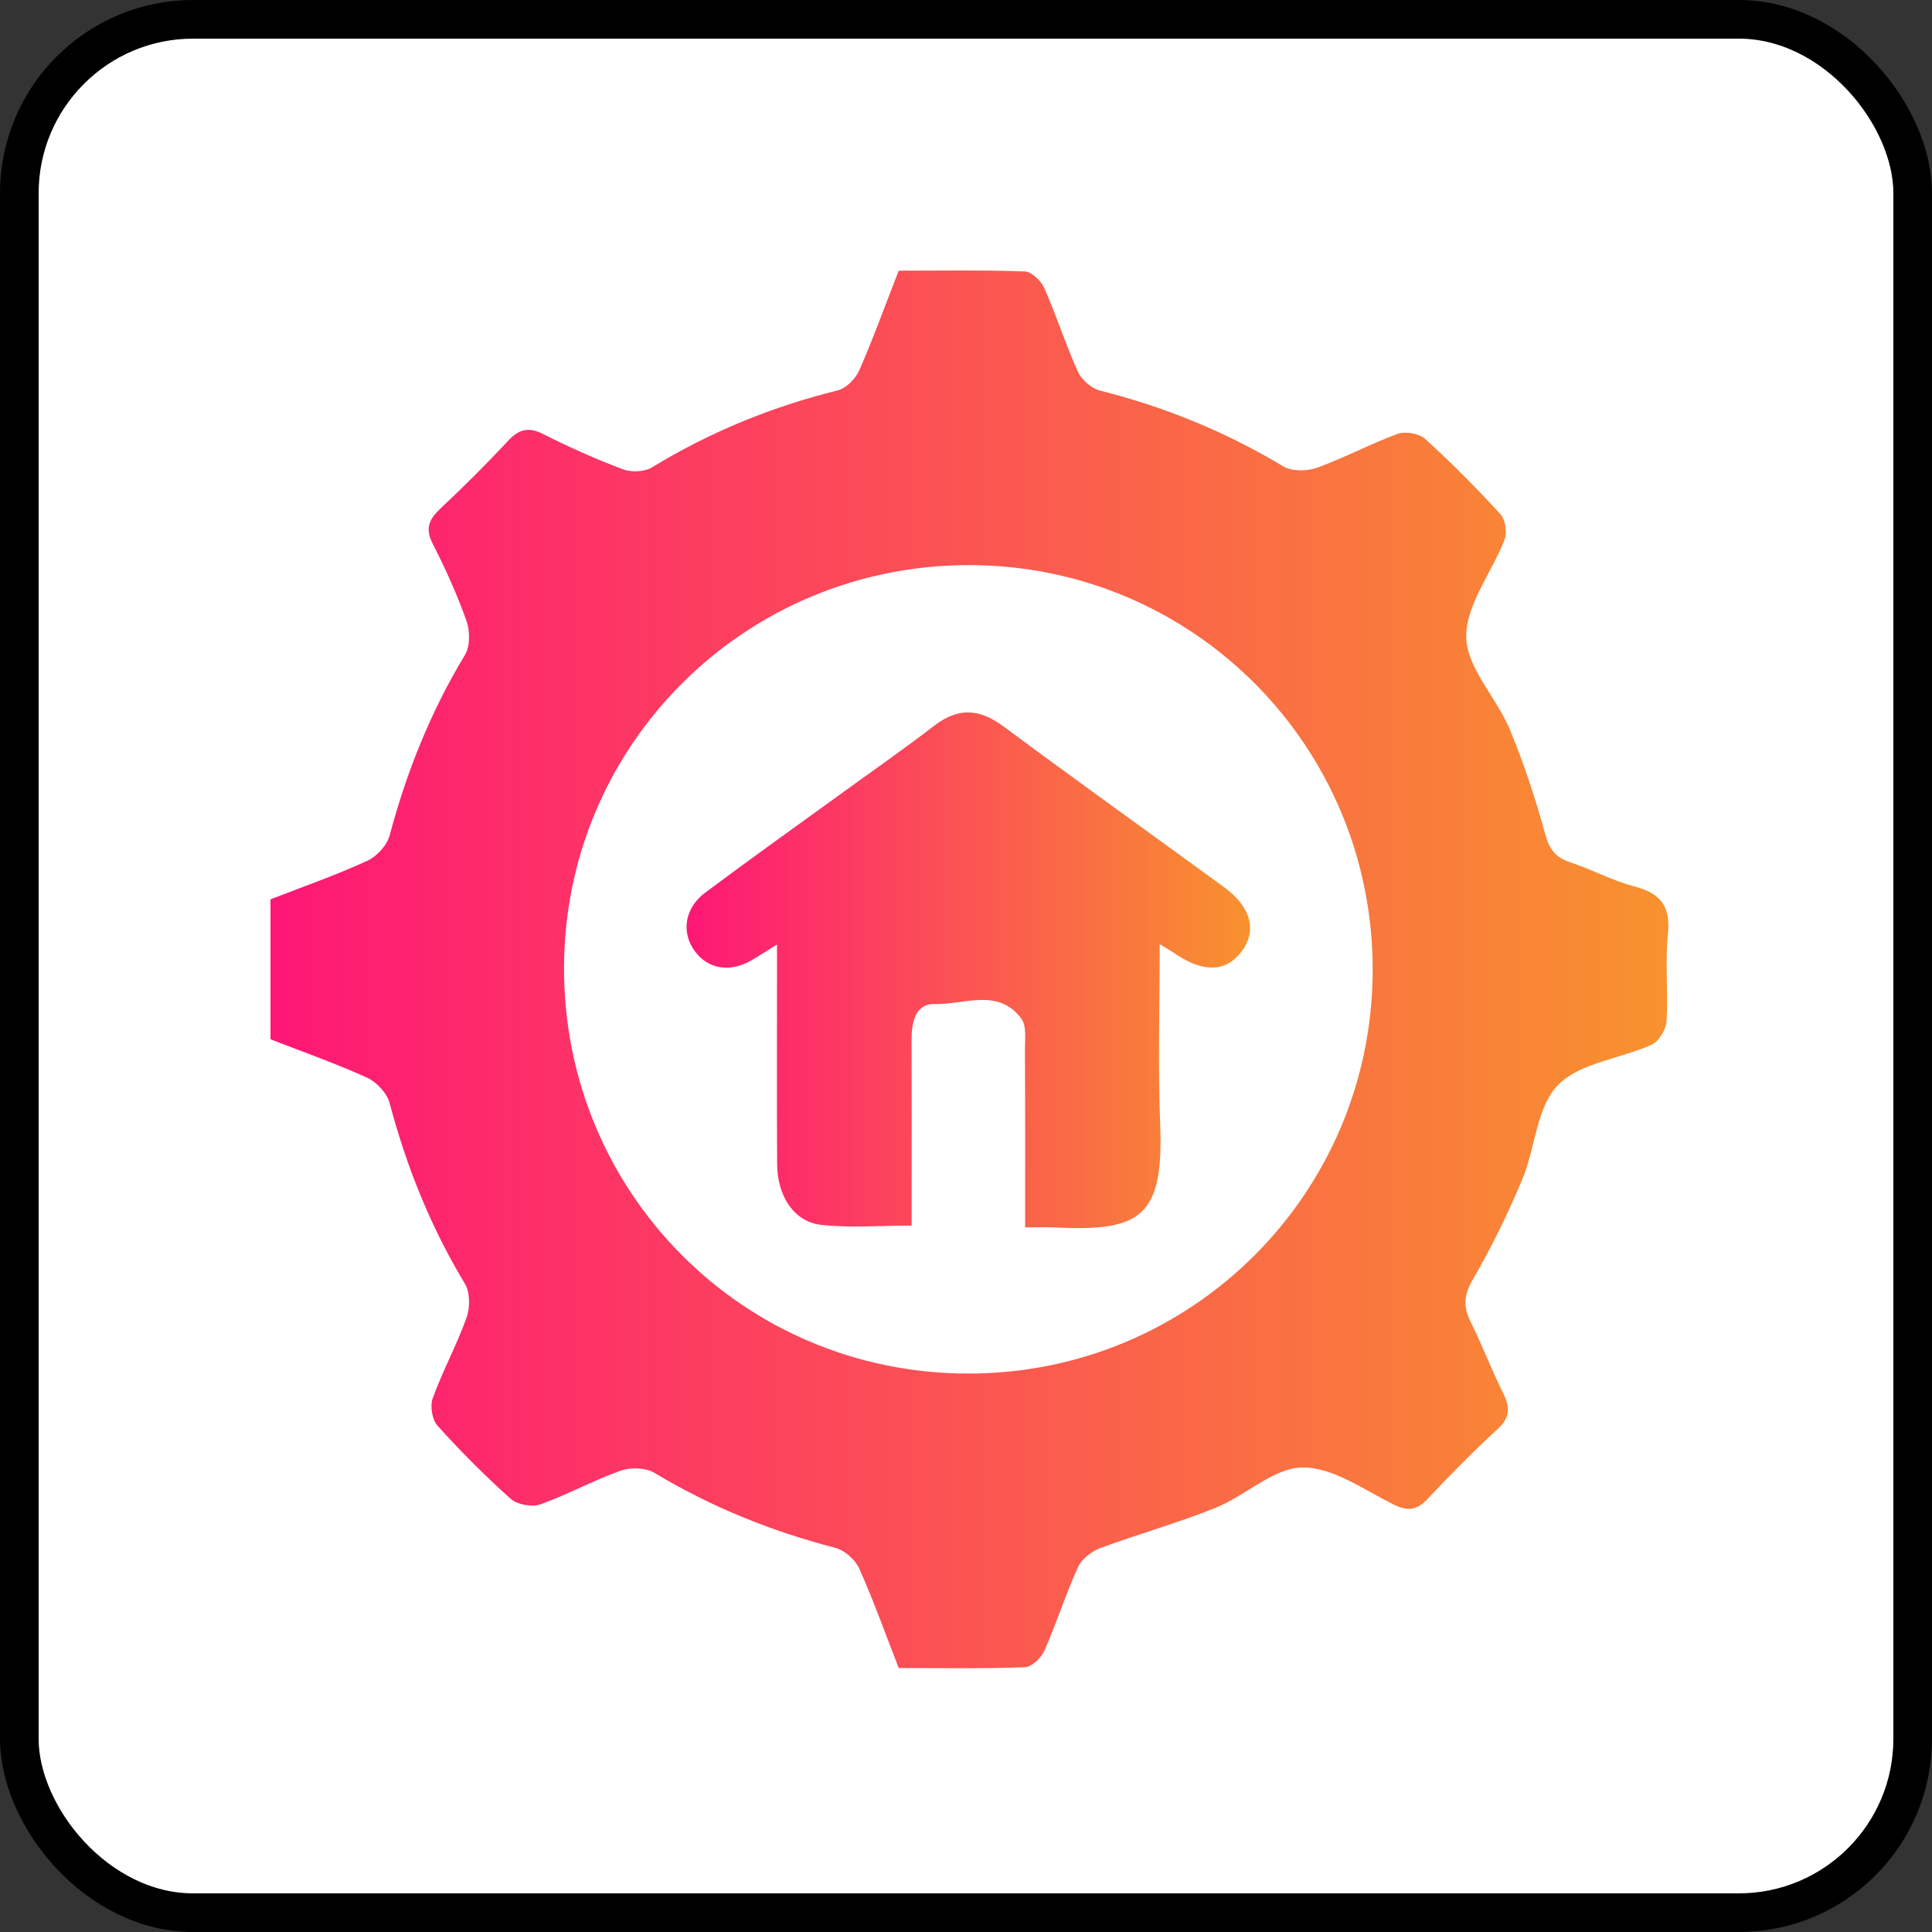
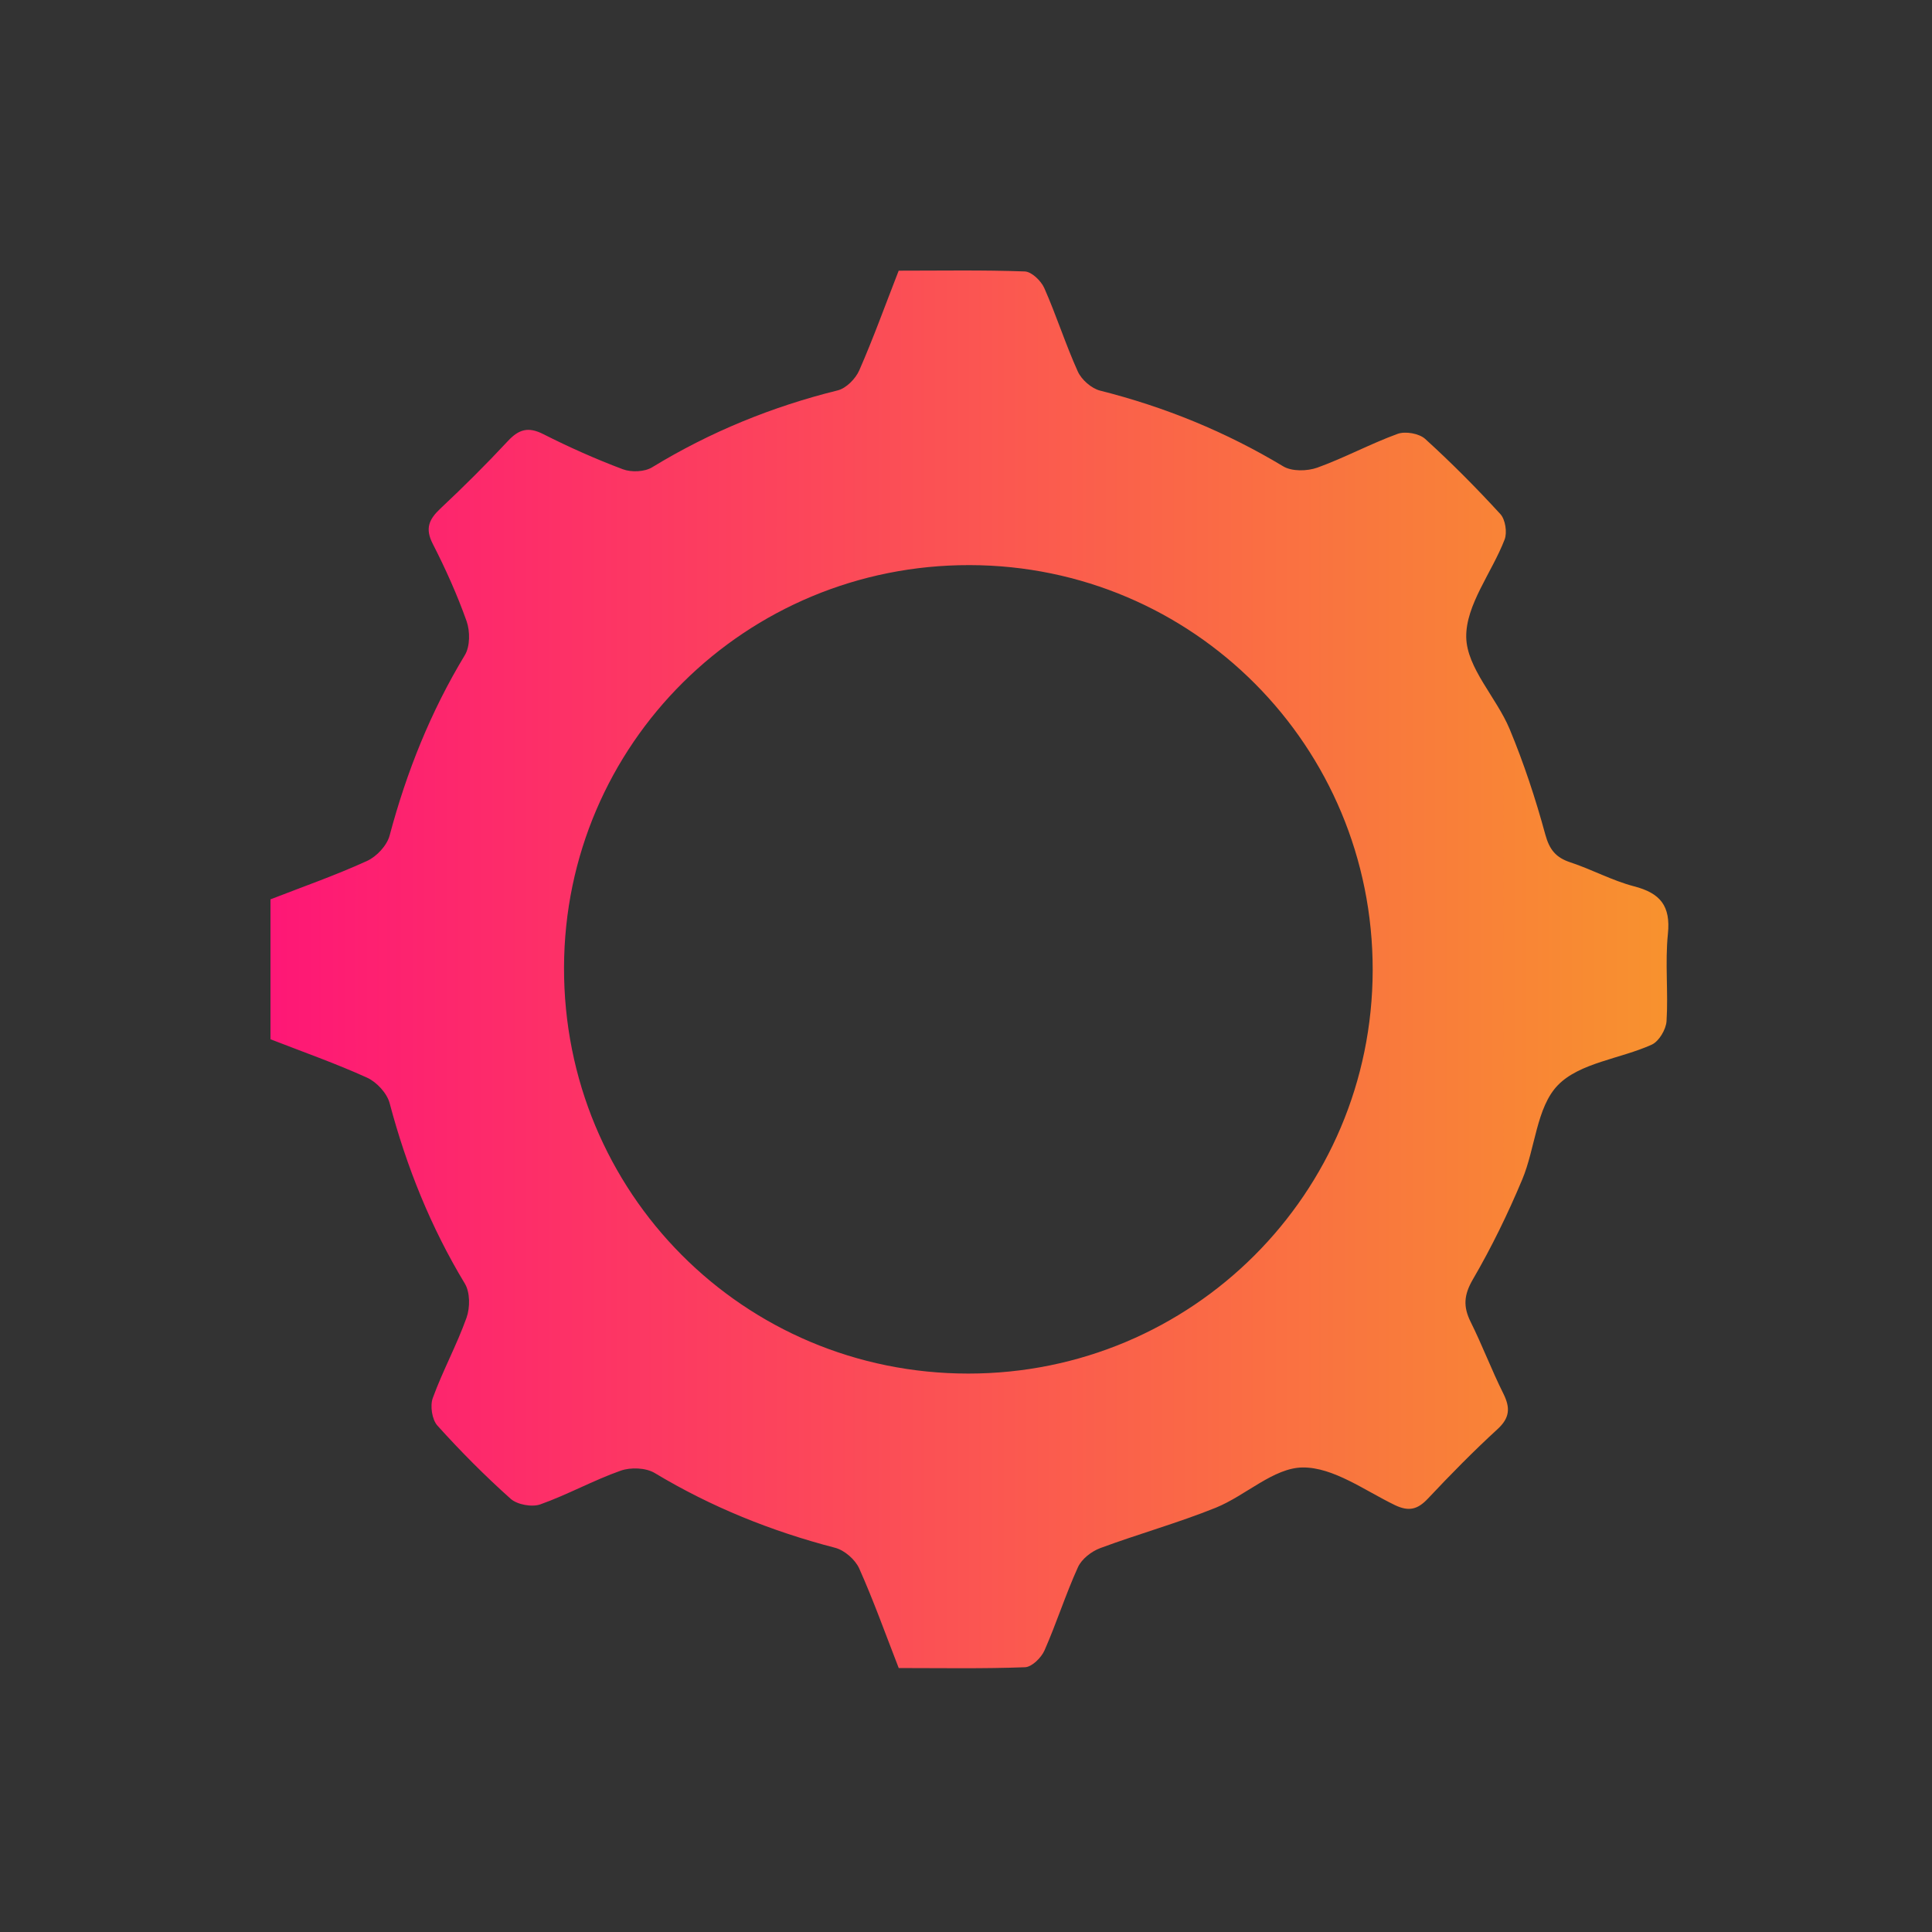
<svg xmlns="http://www.w3.org/2000/svg" width="50" height="50" viewBox="0 0 50 50" fill="none">
  <rect x="0" y="0" width="50" height="50" fill="#333333" stroke="none" />
-   <rect x="0.5" y="0.5" width="49" height="49" rx="4.5" fill="white" stroke="black" />
  <path d="M23.259 43.169C22.917 42.291 22.609 41.426 22.237 40.593C22.134 40.363 21.858 40.122 21.617 40.058C19.966 39.629 18.407 39.002 16.943 38.121C16.714 37.984 16.323 37.969 16.063 38.061C15.355 38.311 14.692 38.681 13.984 38.933C13.767 39.01 13.387 38.941 13.216 38.789C12.55 38.194 11.917 37.557 11.32 36.894C11.18 36.738 11.126 36.382 11.201 36.179C11.458 35.474 11.822 34.808 12.074 34.102C12.167 33.84 12.167 33.447 12.031 33.221C11.147 31.758 10.522 30.199 10.084 28.551C10.016 28.292 9.749 28.004 9.502 27.891C8.692 27.523 7.847 27.226 7 26.896C7 25.683 7 24.49 7 23.275C7.846 22.946 8.689 22.651 9.499 22.281C9.748 22.168 10.015 21.881 10.083 21.624C10.522 19.977 11.145 18.418 12.03 16.955C12.167 16.729 12.167 16.335 12.075 16.075C11.832 15.39 11.531 14.722 11.2 14.075C10.996 13.678 11.101 13.441 11.396 13.163C11.996 12.6 12.582 12.018 13.143 11.415C13.427 11.11 13.671 11.038 14.058 11.234C14.728 11.573 15.418 11.881 16.121 12.145C16.341 12.227 16.683 12.213 16.878 12.093C18.377 11.179 19.976 10.525 21.68 10.103C21.899 10.049 22.142 9.802 22.237 9.586C22.604 8.749 22.914 7.886 23.258 7.005C24.359 7.005 25.441 6.985 26.521 7.025C26.699 7.032 26.943 7.268 27.026 7.455C27.34 8.164 27.574 8.907 27.893 9.613C27.989 9.826 28.245 10.052 28.47 10.109C30.147 10.532 31.724 11.175 33.21 12.069C33.435 12.204 33.828 12.196 34.091 12.103C34.797 11.848 35.464 11.486 36.168 11.229C36.37 11.155 36.725 11.217 36.882 11.358C37.561 11.974 38.209 12.628 38.829 13.304C38.959 13.445 39.01 13.78 38.939 13.964C38.61 14.818 37.932 15.655 37.946 16.49C37.96 17.287 38.726 18.049 39.068 18.865C39.437 19.751 39.74 20.67 39.992 21.596C40.101 21.992 40.266 22.194 40.642 22.318C41.198 22.501 41.725 22.791 42.29 22.938C42.969 23.114 43.24 23.445 43.165 24.171C43.089 24.916 43.177 25.677 43.13 26.427C43.116 26.643 42.934 26.951 42.746 27.036C41.934 27.403 40.882 27.502 40.317 28.085C39.762 28.657 39.735 29.716 39.395 30.526C39.024 31.412 38.6 32.283 38.117 33.112C37.884 33.513 37.864 33.814 38.059 34.208C38.363 34.818 38.603 35.459 38.907 36.067C39.09 36.436 39.076 36.693 38.754 36.988C38.13 37.56 37.535 38.166 36.955 38.783C36.69 39.065 36.462 39.126 36.098 38.951C35.316 38.572 34.506 37.971 33.713 37.978C32.963 37.985 32.239 38.705 31.466 39.019C30.489 39.413 29.467 39.697 28.477 40.064C28.249 40.148 27.994 40.346 27.898 40.558C27.577 41.263 27.343 42.007 27.031 42.714C26.947 42.902 26.706 43.141 26.528 43.148C25.446 43.189 24.363 43.169 23.259 43.169ZM35.525 25.105C35.532 19.311 30.88 14.637 25.098 14.625C19.299 14.613 14.614 19.256 14.597 25.032C14.579 30.86 19.241 35.548 25.059 35.548C30.849 35.548 35.517 30.889 35.525 25.105Z" fill="url(#paint0_linear_85_205)" />
-   <path d="M30.013 24.435C30.013 26.056 29.964 27.577 30.025 29.093C30.119 31.489 29.53 31.879 27.302 31.766C27.073 31.755 26.842 31.765 26.53 31.765C26.53 30.186 26.534 28.685 26.525 27.184C26.524 26.904 26.573 26.551 26.429 26.359C25.832 25.56 24.952 26.003 24.2 25.984C23.676 25.97 23.59 26.47 23.591 26.928C23.597 28.27 23.593 29.611 23.593 30.953C23.593 31.184 23.593 31.418 23.593 31.718C22.769 31.718 21.998 31.785 21.244 31.698C20.545 31.618 20.116 30.949 20.112 30.127C20.103 28.503 20.109 26.879 20.109 25.255C20.109 25.022 20.109 24.788 20.109 24.443C19.846 24.607 19.658 24.728 19.468 24.841C18.896 25.182 18.316 25.087 17.97 24.6C17.629 24.12 17.72 23.5 18.245 23.106C19.375 22.26 20.525 21.441 21.668 20.612C22.505 20.003 23.357 19.413 24.177 18.782C24.797 18.305 25.345 18.336 25.965 18.796C27.854 20.198 29.769 21.567 31.67 22.953C32.376 23.467 32.54 24.08 32.134 24.622C31.74 25.149 31.17 25.179 30.455 24.71C30.345 24.634 30.229 24.567 30.013 24.435Z" fill="url(#paint1_linear_85_205)" />
  <defs>
    <linearGradient id="paint0_linear_85_205" x1="7" y1="25.087" x2="43.177" y2="25.087" gradientUnits="userSpaceOnUse">
      <stop stop-color="#FE1776" />
      <stop offset="1" stop-color="#F8922E" />
    </linearGradient>
    <linearGradient id="paint1_linear_85_205" x1="17.768" y1="25.11" x2="32.352" y2="25.11" gradientUnits="userSpaceOnUse">
      <stop stop-color="#FE1776" />
      <stop offset="1" stop-color="#F8922E" />
    </linearGradient>
  </defs>
</svg>